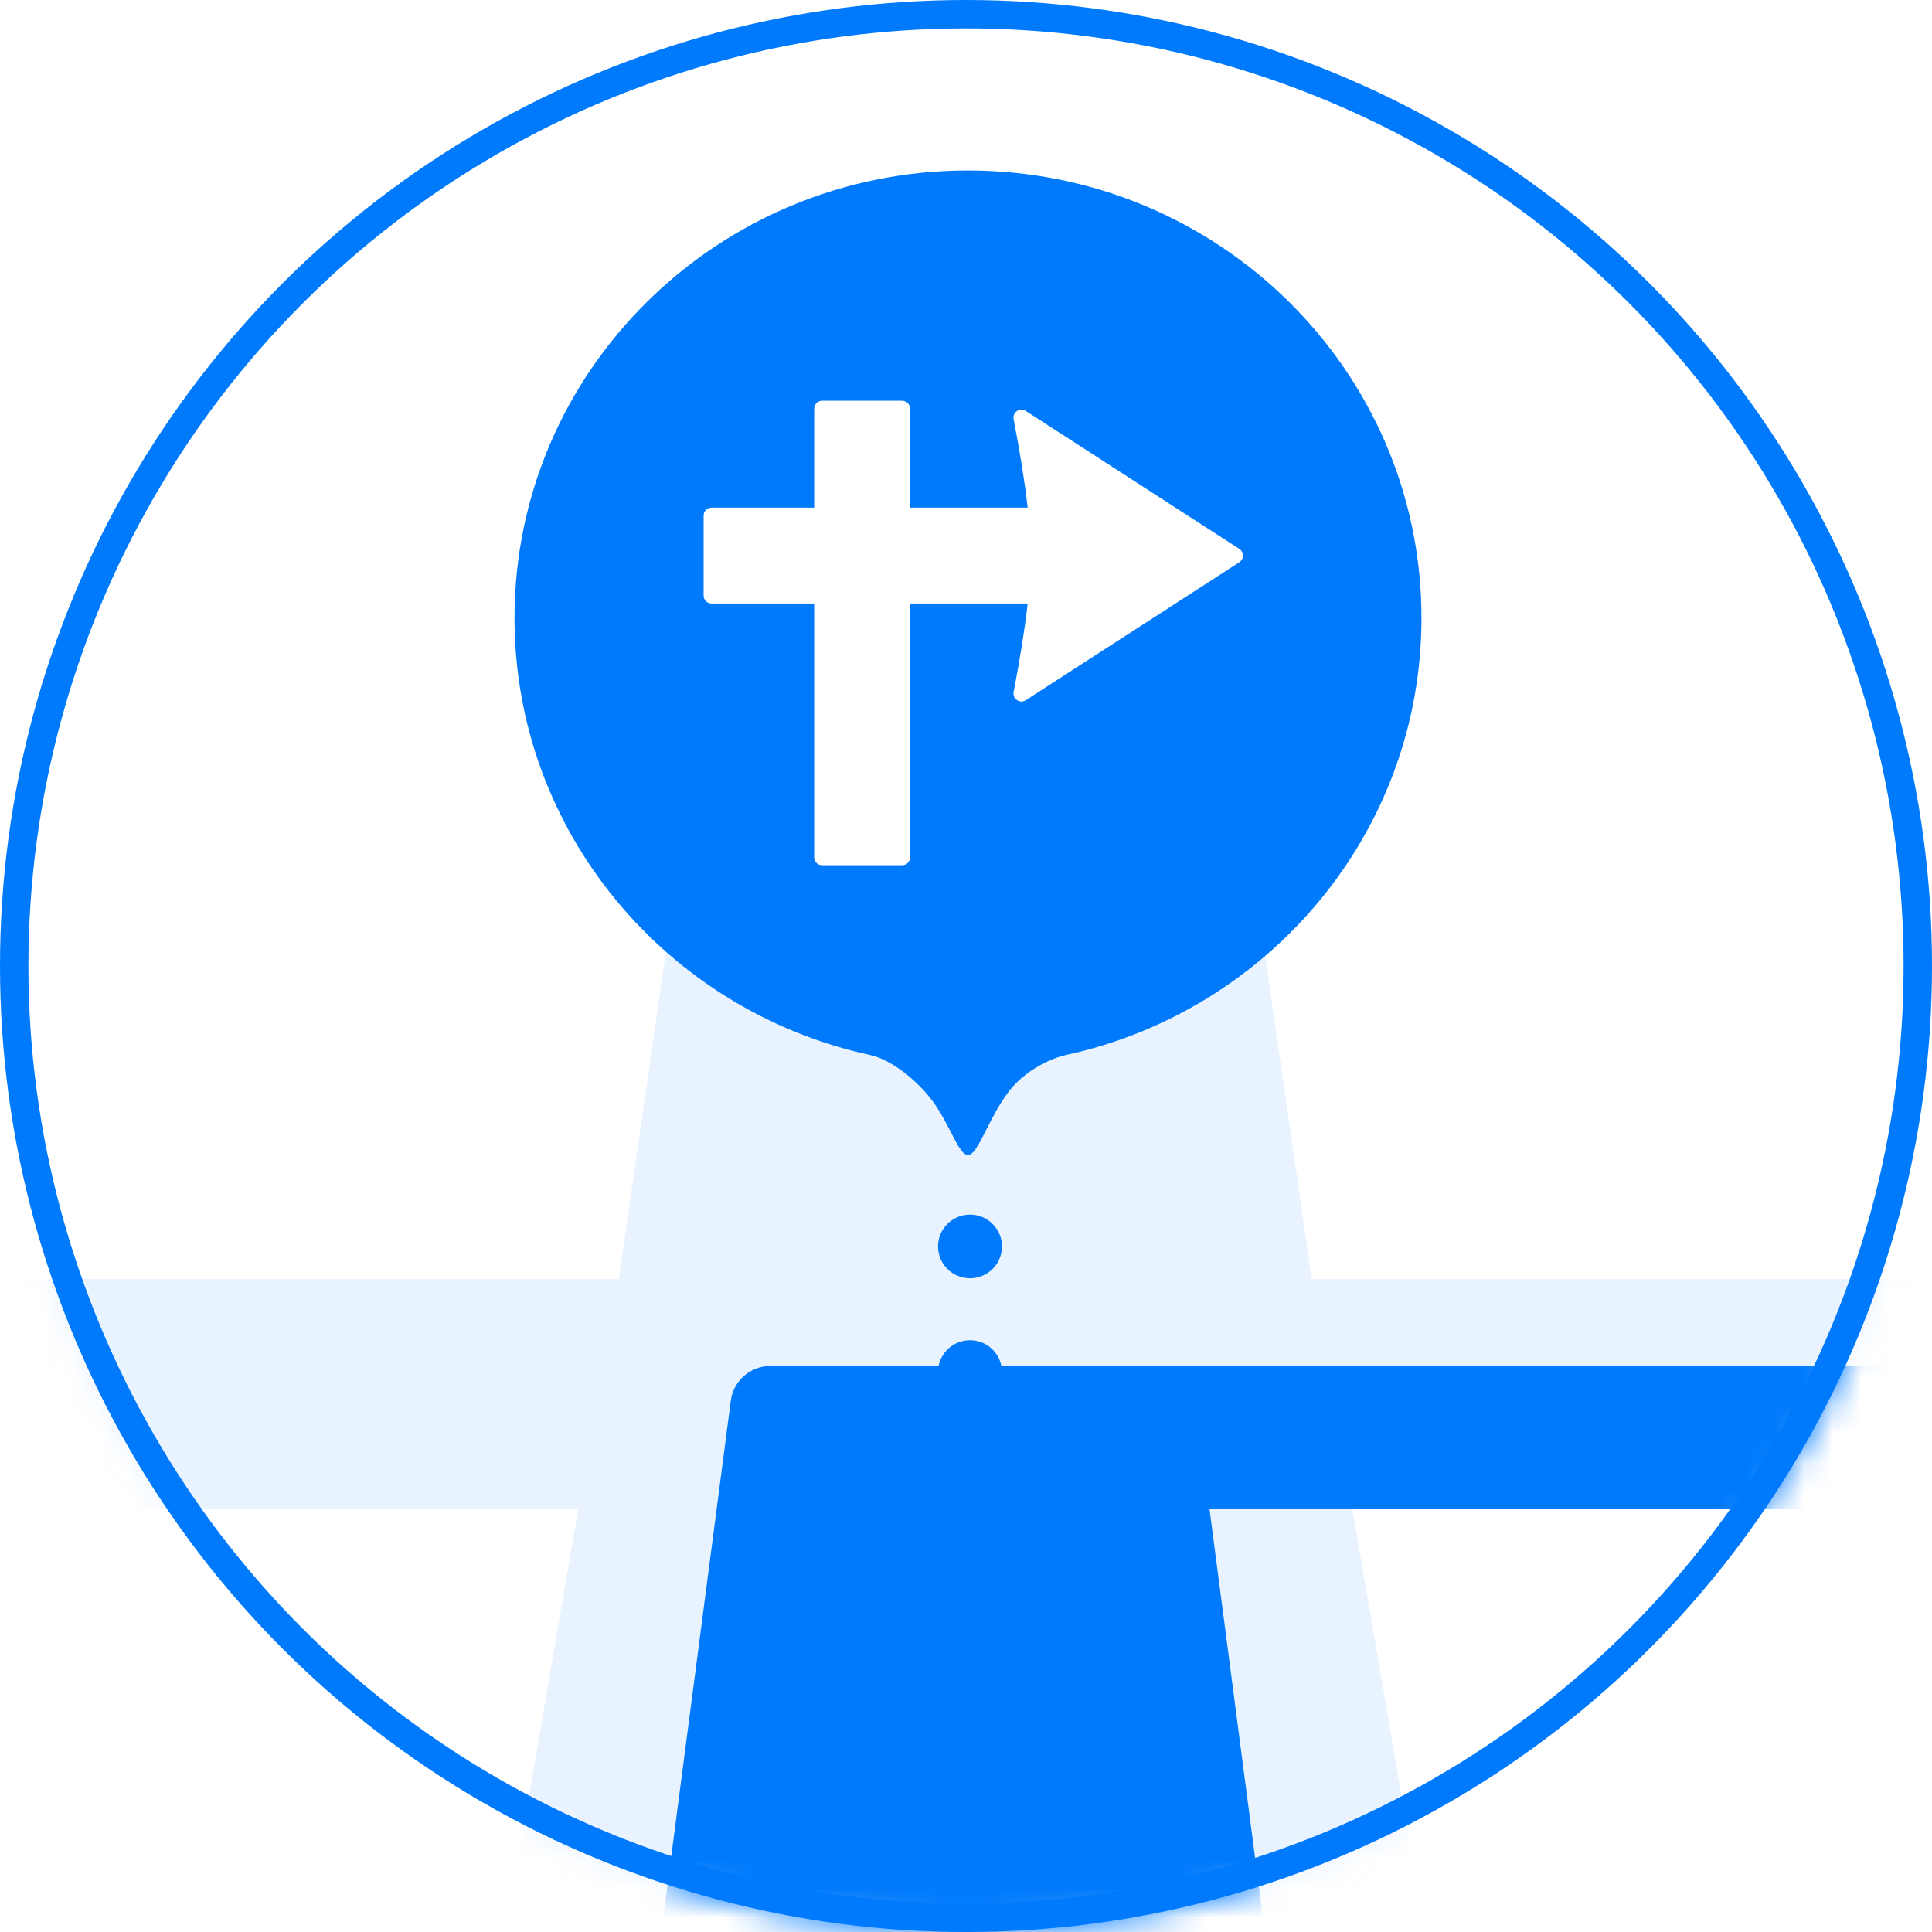
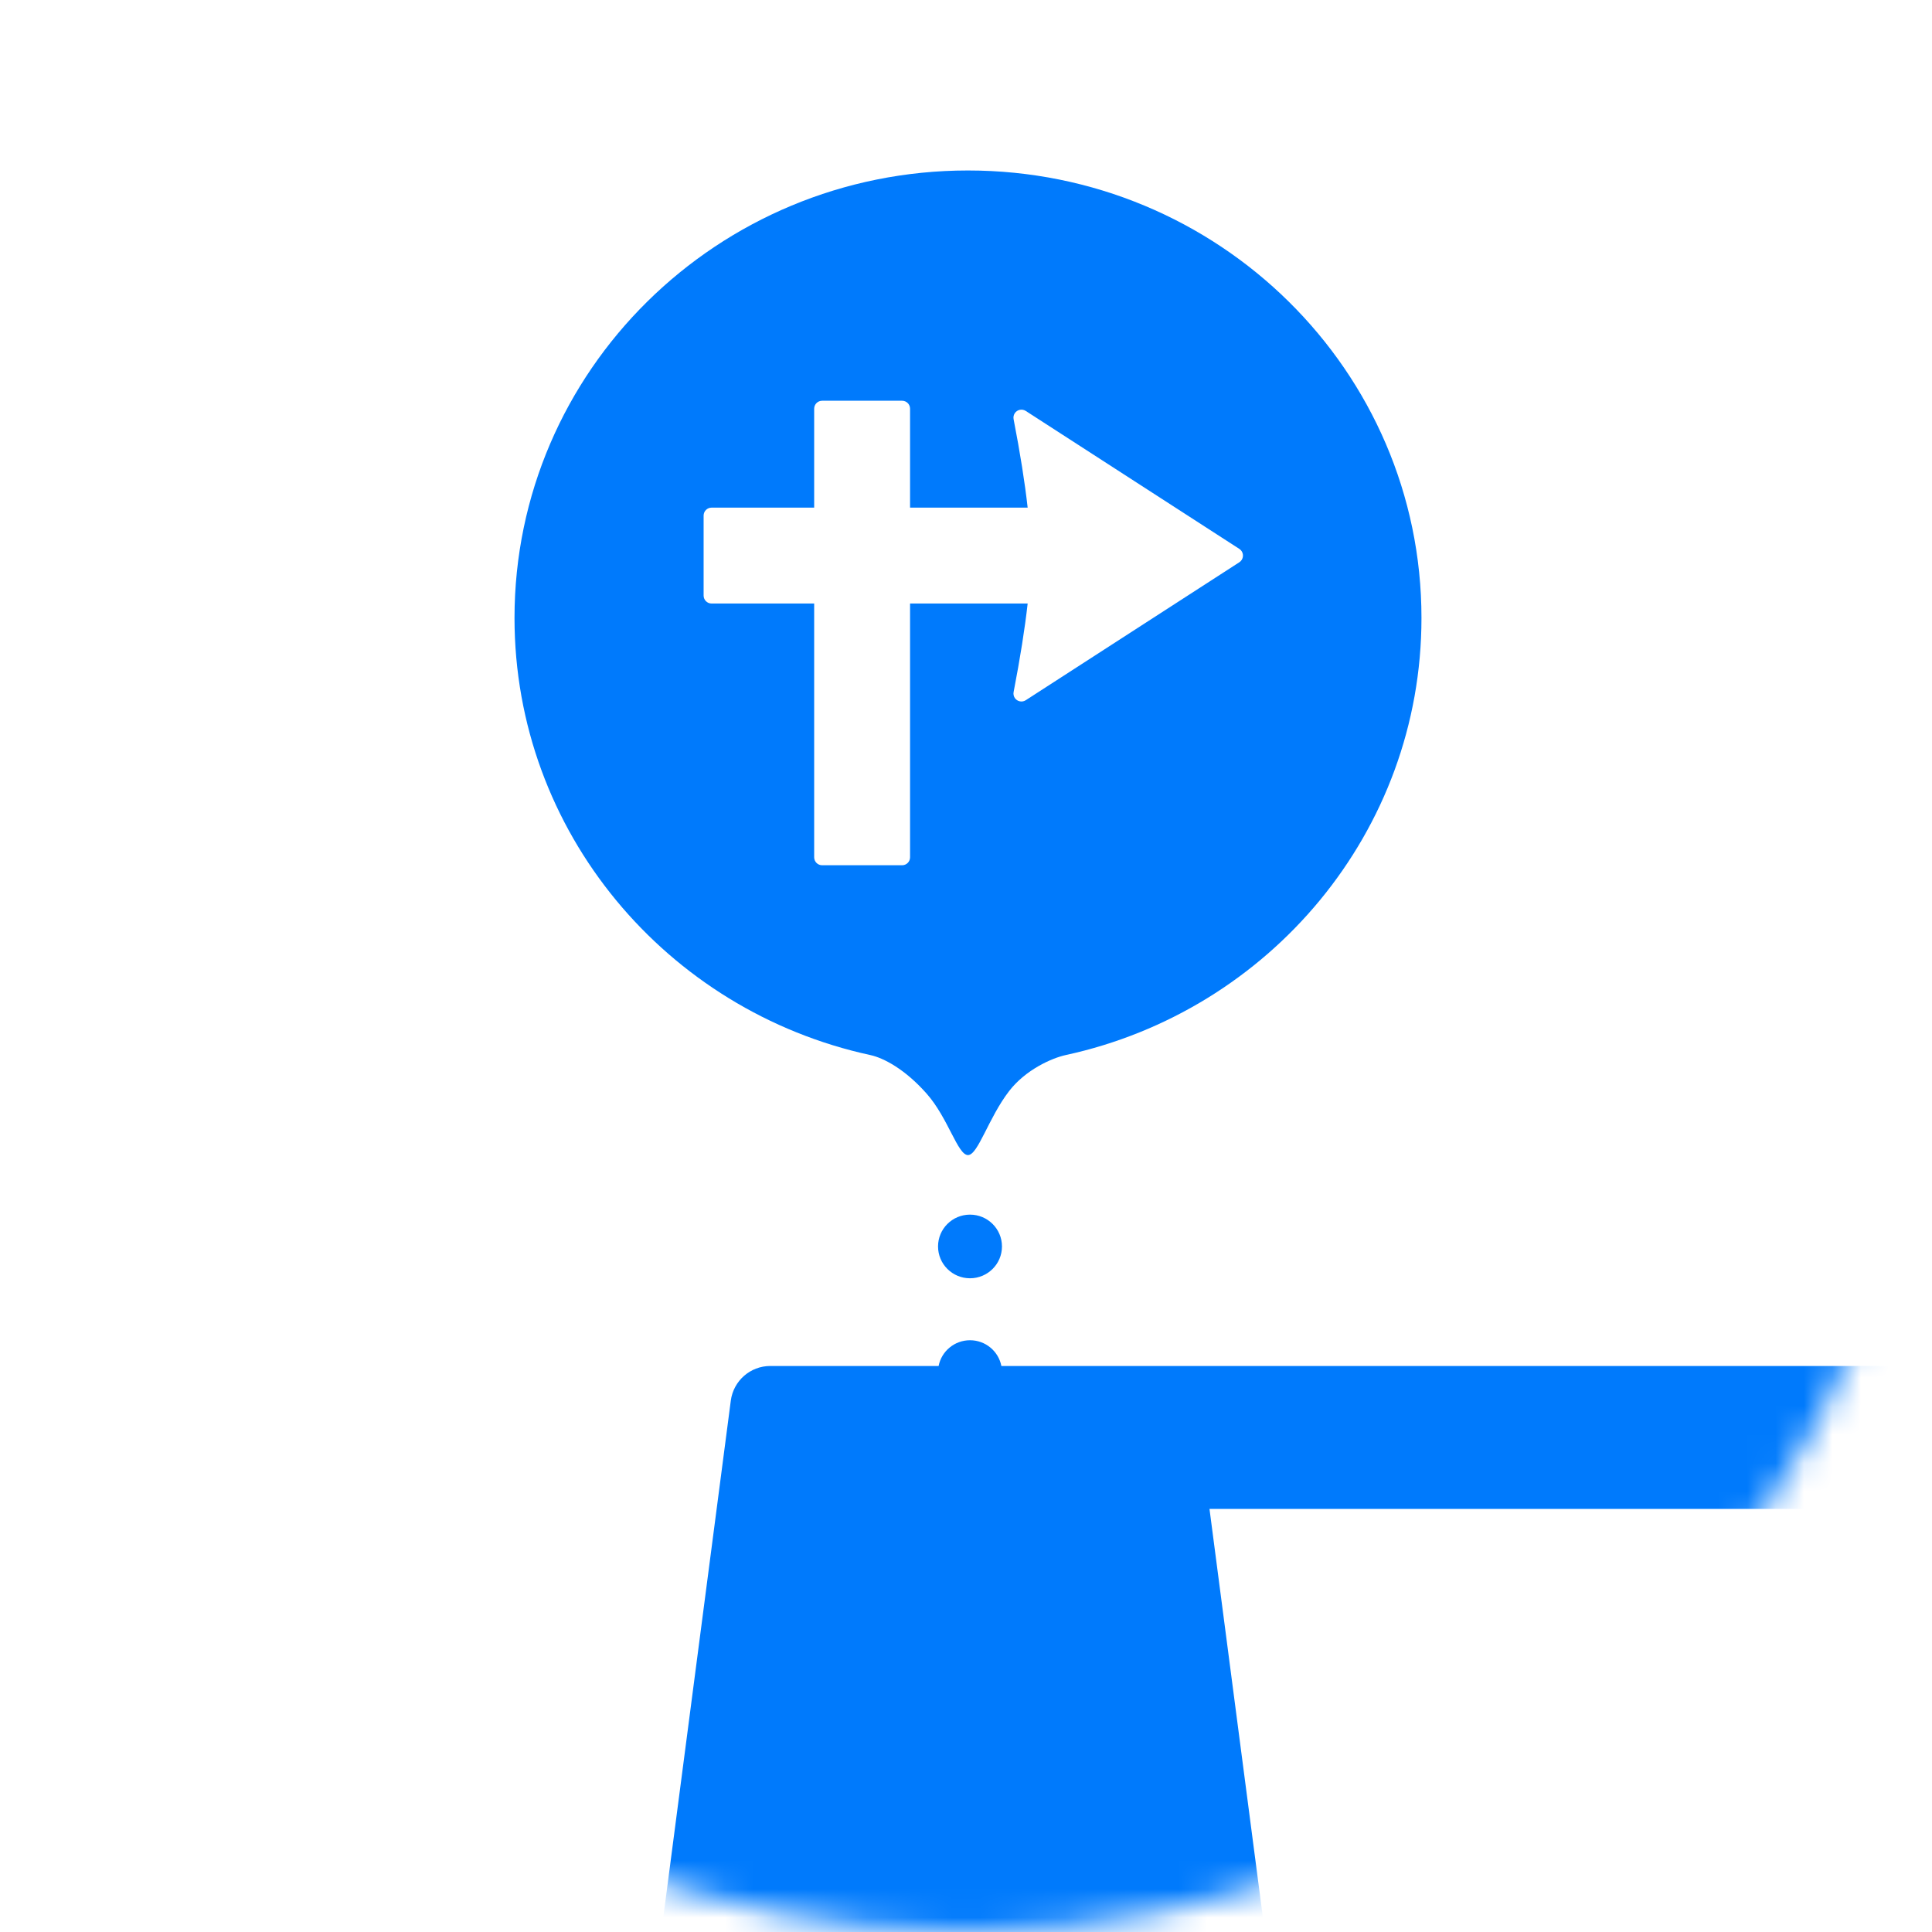
<svg xmlns="http://www.w3.org/2000/svg" xmlns:xlink="http://www.w3.org/1999/xlink" width="68px" height="68px" viewBox="0 0 68 68" version="1.1">
  <title>icon5</title>
  <desc>Created with Sketch.</desc>
  <defs>
    <circle id="path-1" cx="34" cy="34" r="34" />
  </defs>
  <g id="vision.mapbox.com" stroke="none" stroke-width="1" fill="none" fill-rule="evenodd">
    <g id="Group-3" transform="translate(-144, -32)">
      <g id="icon5" transform="translate(144, 32)">
        <mask id="mask-2" fill="white">
          <use xlink:href="#path-1" />
        </mask>
-         <circle stroke="#007AFC" cx="34" cy="34" r="33.5" />
        <g id="Group-2" mask="url(#mask-2)">
          <g transform="translate(-3, 6)">
-             <path d="M49.168,39.016 L72.974,39.016 L72.974,47.121 L50.599,47.121 L53.427,63.61 L20.521,63.61 L23.349,47.121 L0.974,47.121 L0.974,39.016 L24.78,39.016 L26.877,24.454 L47.071,24.454 L49.168,39.016 Z" id="Combined-Shape" fill="#007AFC" opacity="0.088" />
            <path d="M39.17,15.242 C39.072,16.122 38.907,17.161 38.676,18.357 C38.646,18.509 38.745,18.656 38.897,18.685 C38.968,18.699 39.042,18.685 39.102,18.646 L46.62,13.79 C46.75,13.706 46.787,13.533 46.704,13.403 C46.682,13.369 46.654,13.341 46.62,13.319 L39.102,8.463 C38.972,8.38 38.799,8.417 38.715,8.547 C38.676,8.607 38.662,8.681 38.675,8.752 C38.907,9.948 39.072,10.987 39.17,11.867 L35.031,11.867 L35.031,8.385 C35.031,8.23 34.906,8.105 34.751,8.105 L31.936,8.105 C31.782,8.105 31.656,8.23 31.656,8.385 L31.656,11.867 L28.045,11.867 C27.891,11.867 27.765,11.992 27.765,12.147 L27.765,14.962 C27.765,15.117 27.891,15.242 28.045,15.242 L31.656,15.242 L31.656,24.174 C31.656,24.329 31.782,24.454 31.936,24.454 L34.751,24.454 C34.906,24.454 35.031,24.329 35.031,24.174 L35.031,15.242 L39.17,15.242 Z M36.036,42.078 C36.136,41.562 36.593,41.172 37.141,41.172 C37.689,41.172 38.145,41.562 38.245,42.078 L42.944,42.078 L72.897,42.078 L72.897,47.109 L45.57,47.109 L47.725,63.598 L26.069,63.598 L28.722,43.297 C28.814,42.6 29.408,42.078 30.111,42.078 L36.036,42.078 Z M37.141,38.991 C36.519,38.991 36.016,38.489 36.016,37.871 C36.016,37.252 36.519,36.751 37.141,36.751 C37.762,36.751 38.266,37.252 38.266,37.871 C38.266,38.489 37.762,38.991 37.141,38.991 Z M37.07,34.655 C36.708,34.655 36.375,33.354 35.617,32.495 C34.858,31.636 34.104,31.236 33.63,31.134 C26.468,29.581 21.109,23.283 21.109,15.75 C21.109,7.052 28.255,8.41549053e-14 37.07,8.41549053e-14 C45.885,8.41549053e-14 53.031,7.052 53.031,15.75 C53.031,23.281 47.675,29.578 40.516,31.133 C40.022,31.24 39.1,31.648 38.517,32.403 C37.792,33.343 37.422,34.655 37.07,34.655 Z" id="Combined-Shape" fill="#007AFC" />
            <g id="Location-Drop" stroke-width="1" fill="none" transform="translate(26.109, 8)">
              <g id="Arrow4" transform="translate(0.609, 0.105)">
                <g id="Group" transform="translate(10.125, 8.5) scale(-1, 1) translate(-10.125, -8.5) translate(0.125, 0)" />
              </g>
            </g>
          </g>
        </g>
      </g>
    </g>
  </g>
</svg>